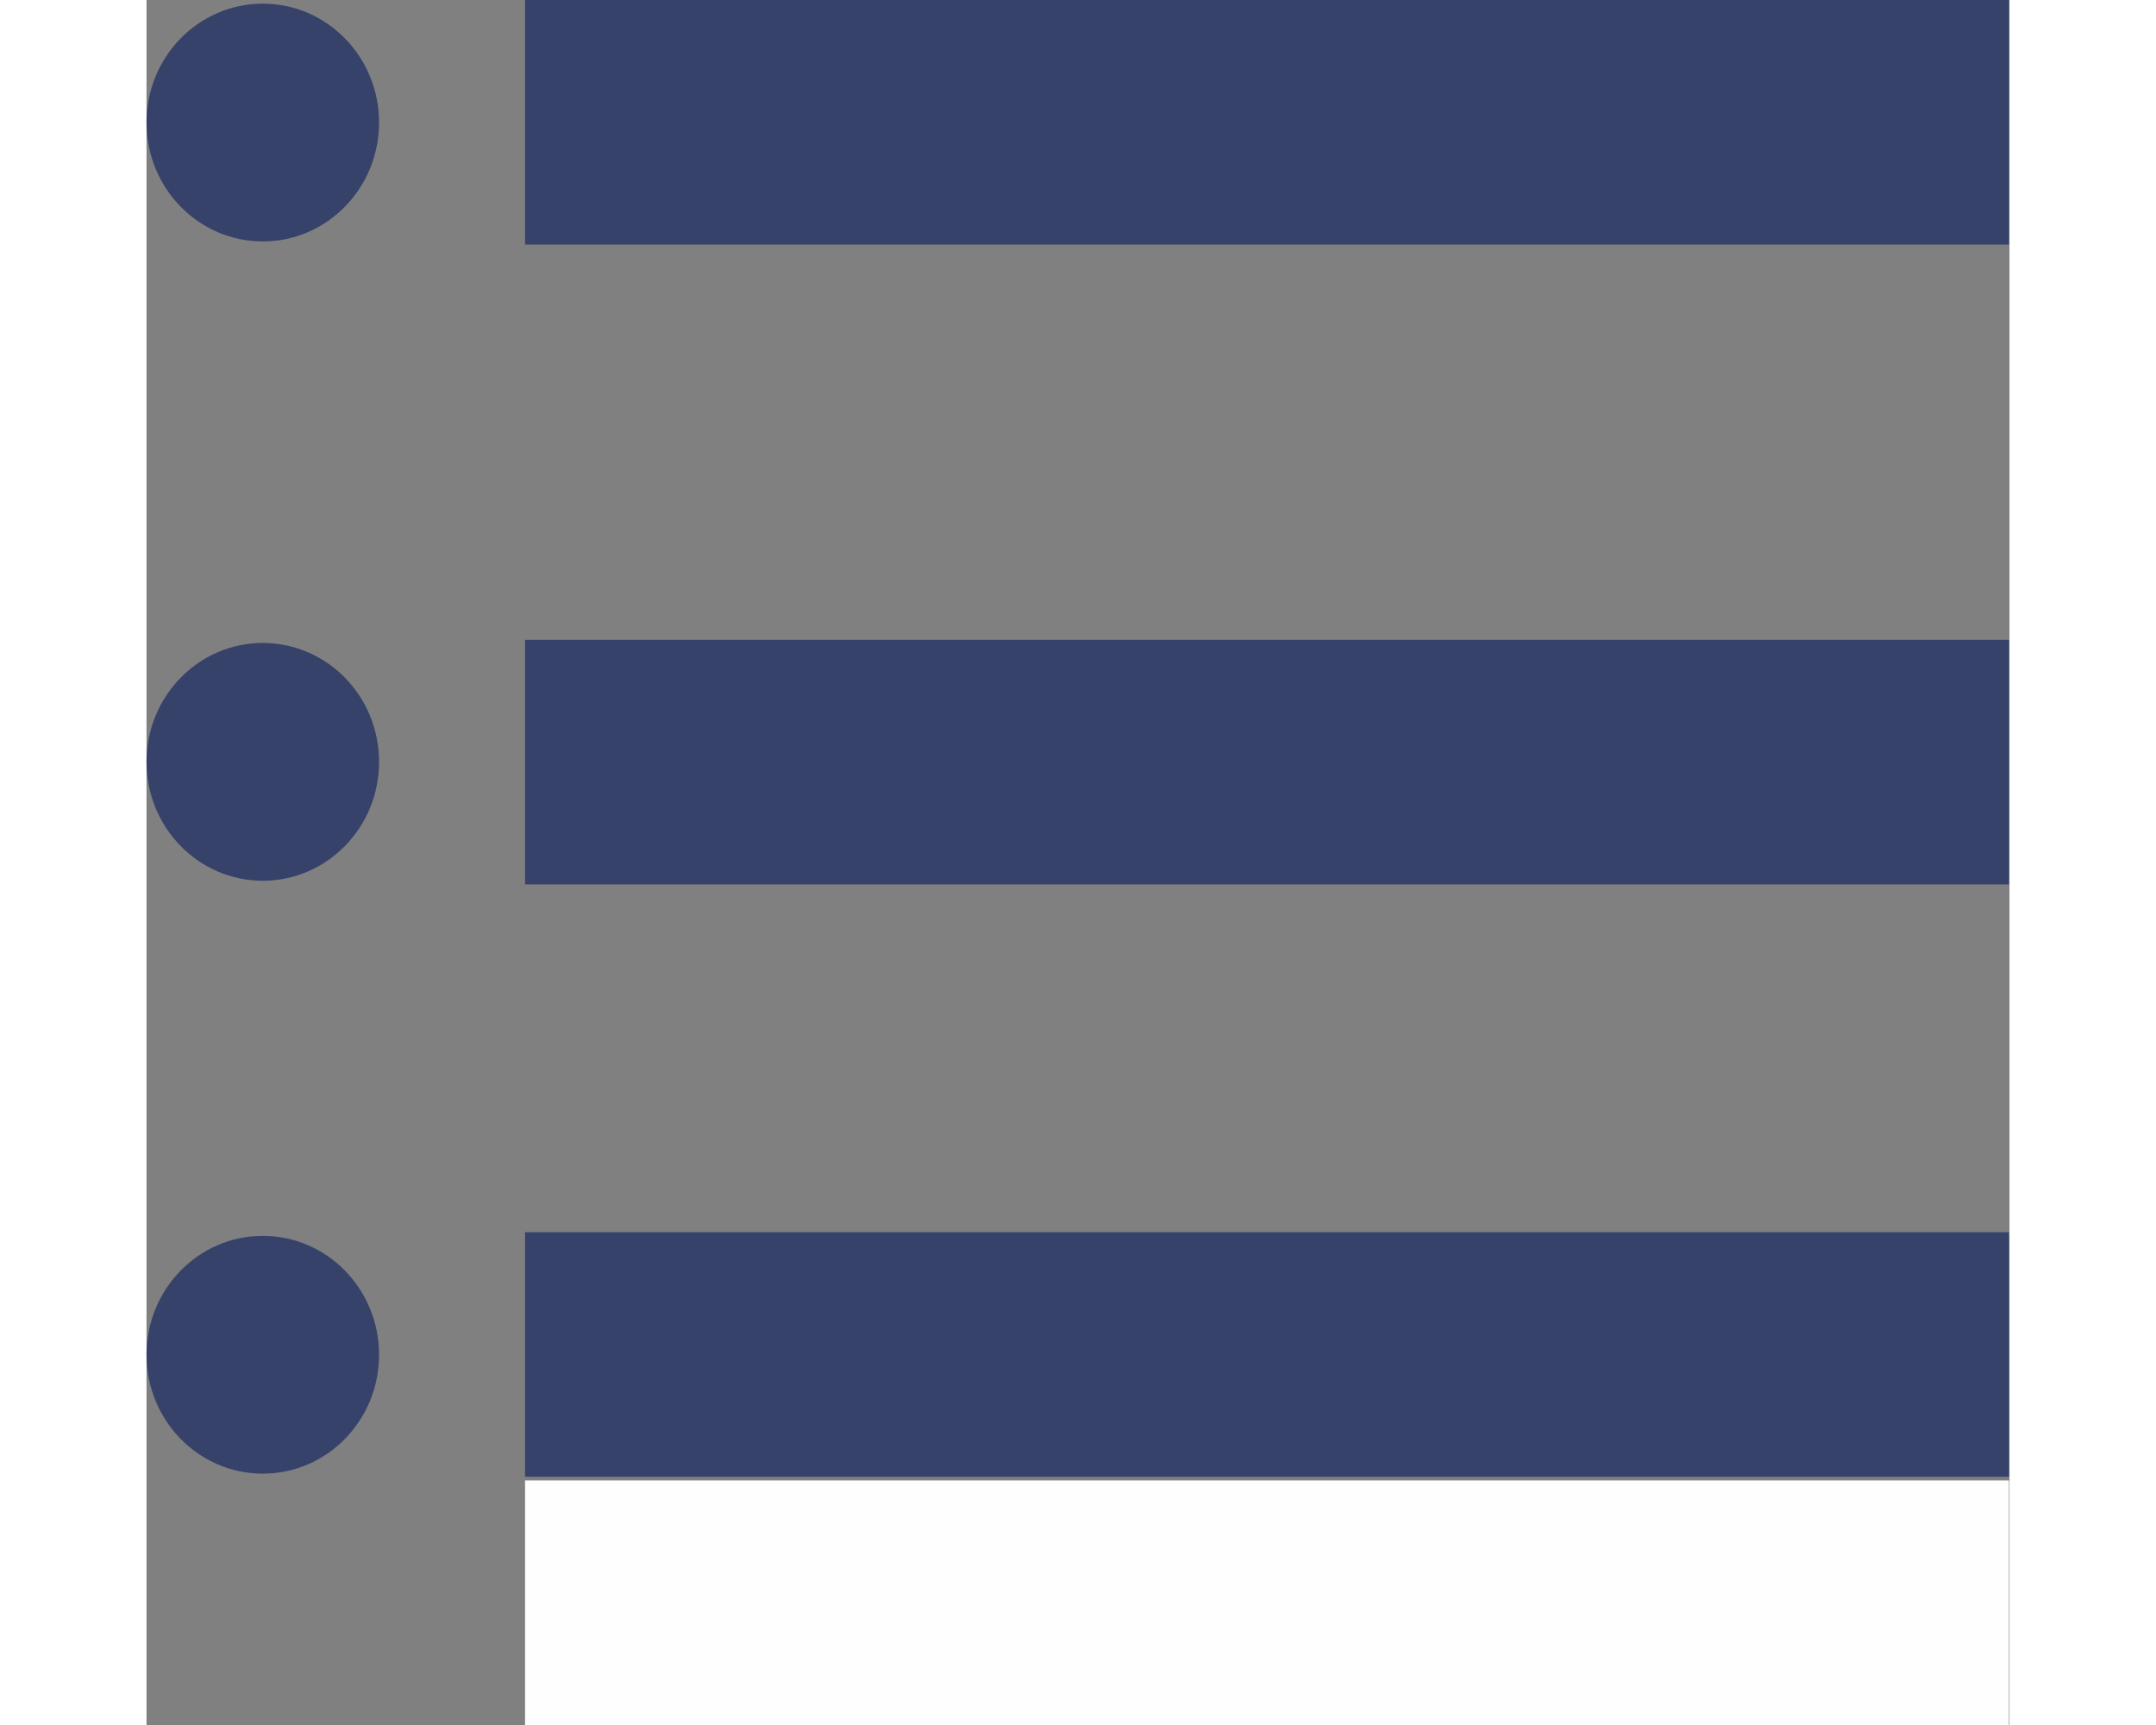
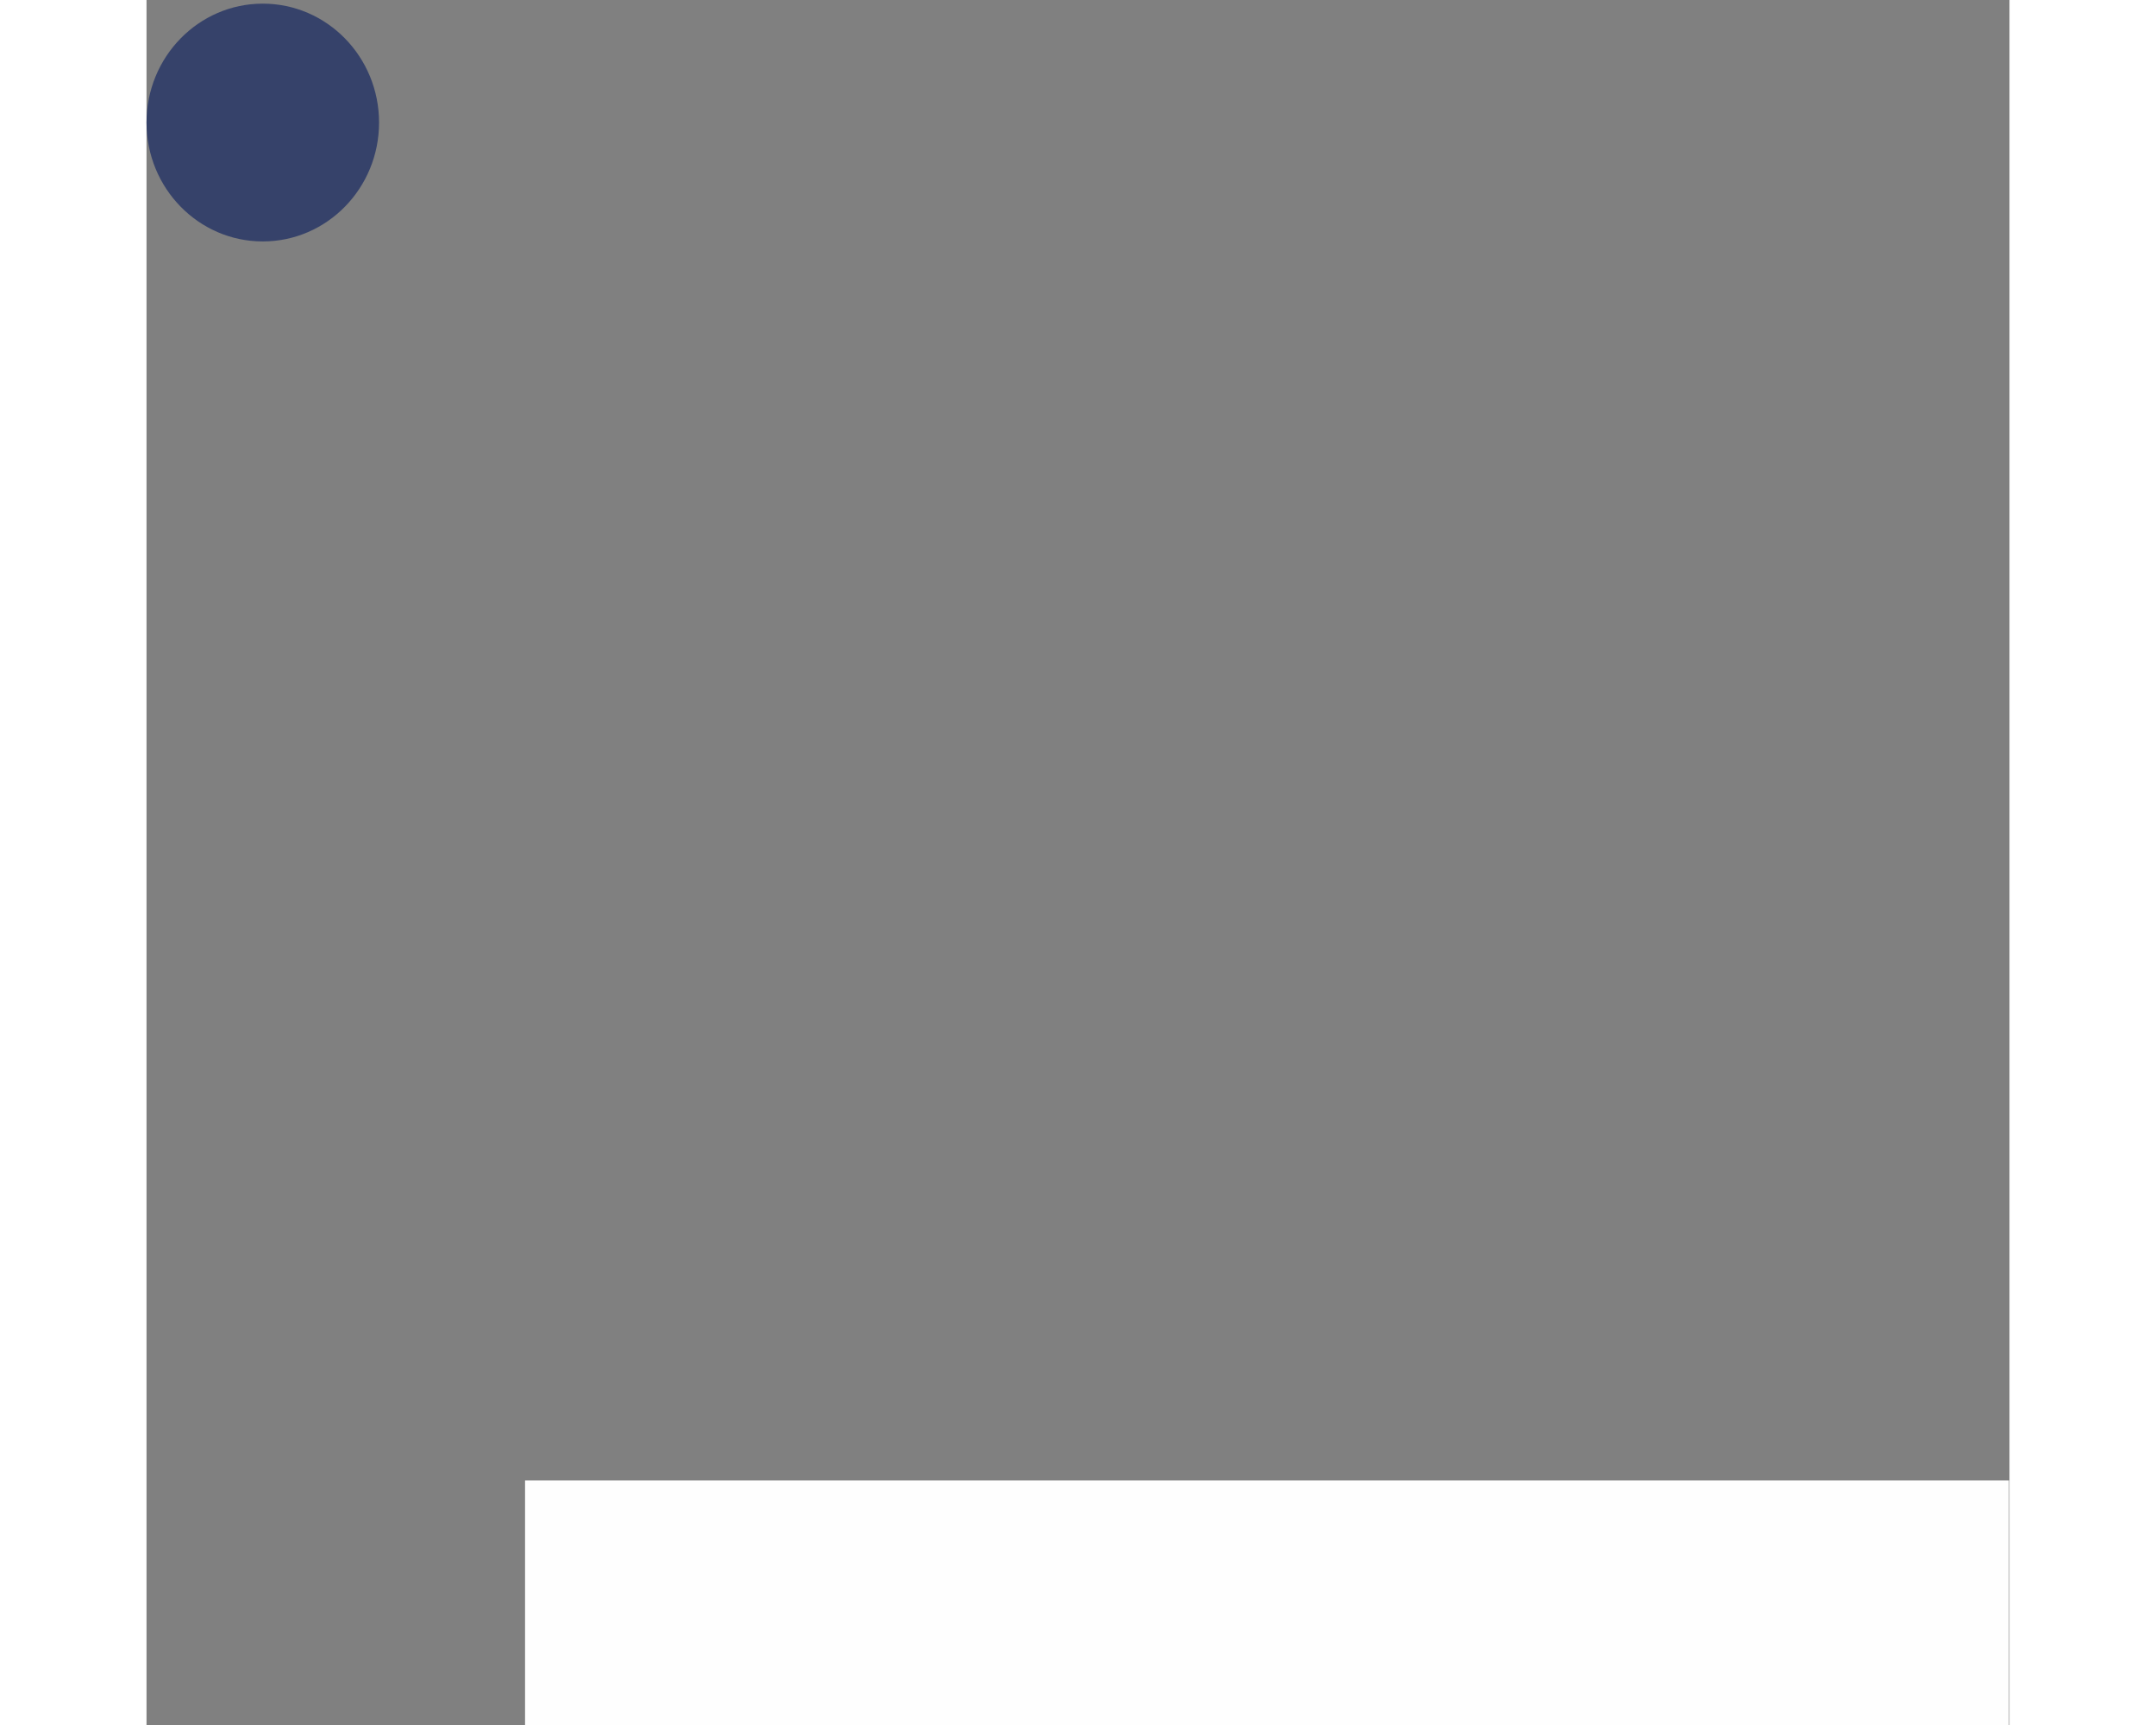
<svg xmlns="http://www.w3.org/2000/svg" xml:space="preserve" width="5mm" height="4mm" version="1.1" style="shape-rendering:geometricPrecision; text-rendering:geometricPrecision; image-rendering:optimizeQuality; fill-rule:evenodd; clip-rule:evenodd" viewBox="0 0 35.73 33.08">
  <rect x="0" y="0" width="35.73" height="33.08" fill="#808080" stroke="none" />
  <defs>
    <style type="text/css">
   
    .fil1 {fill:#FEFEFE}
    .fil0 {fill:#36426a}
   
  </style>
  </defs>
  <g id="Слой_x0020_1">
-     <rect class="fil0" x="7.26" y="-0" width="28.46" height="4.69" />
-     <rect class="fil0" x="7.26" y="12.27" width="28.46" height="4.69" />
-     <rect class="fil0" x="7.26" y="23.63" width="28.46" height="4.69" />
    <rect class="fil1" x="7.26" y="28.39" width="28.46" height="4.69" />
    <ellipse class="fil0" cx="2.23" cy="2.35" rx="2.23" ry="2.28" />
-     <ellipse class="fil0" cx="2.23" cy="14.61" rx="2.23" ry="2.28" />
-     <ellipse class="fil0" cx="2.23" cy="25.98" rx="2.23" ry="2.28" />
  </g>
</svg>